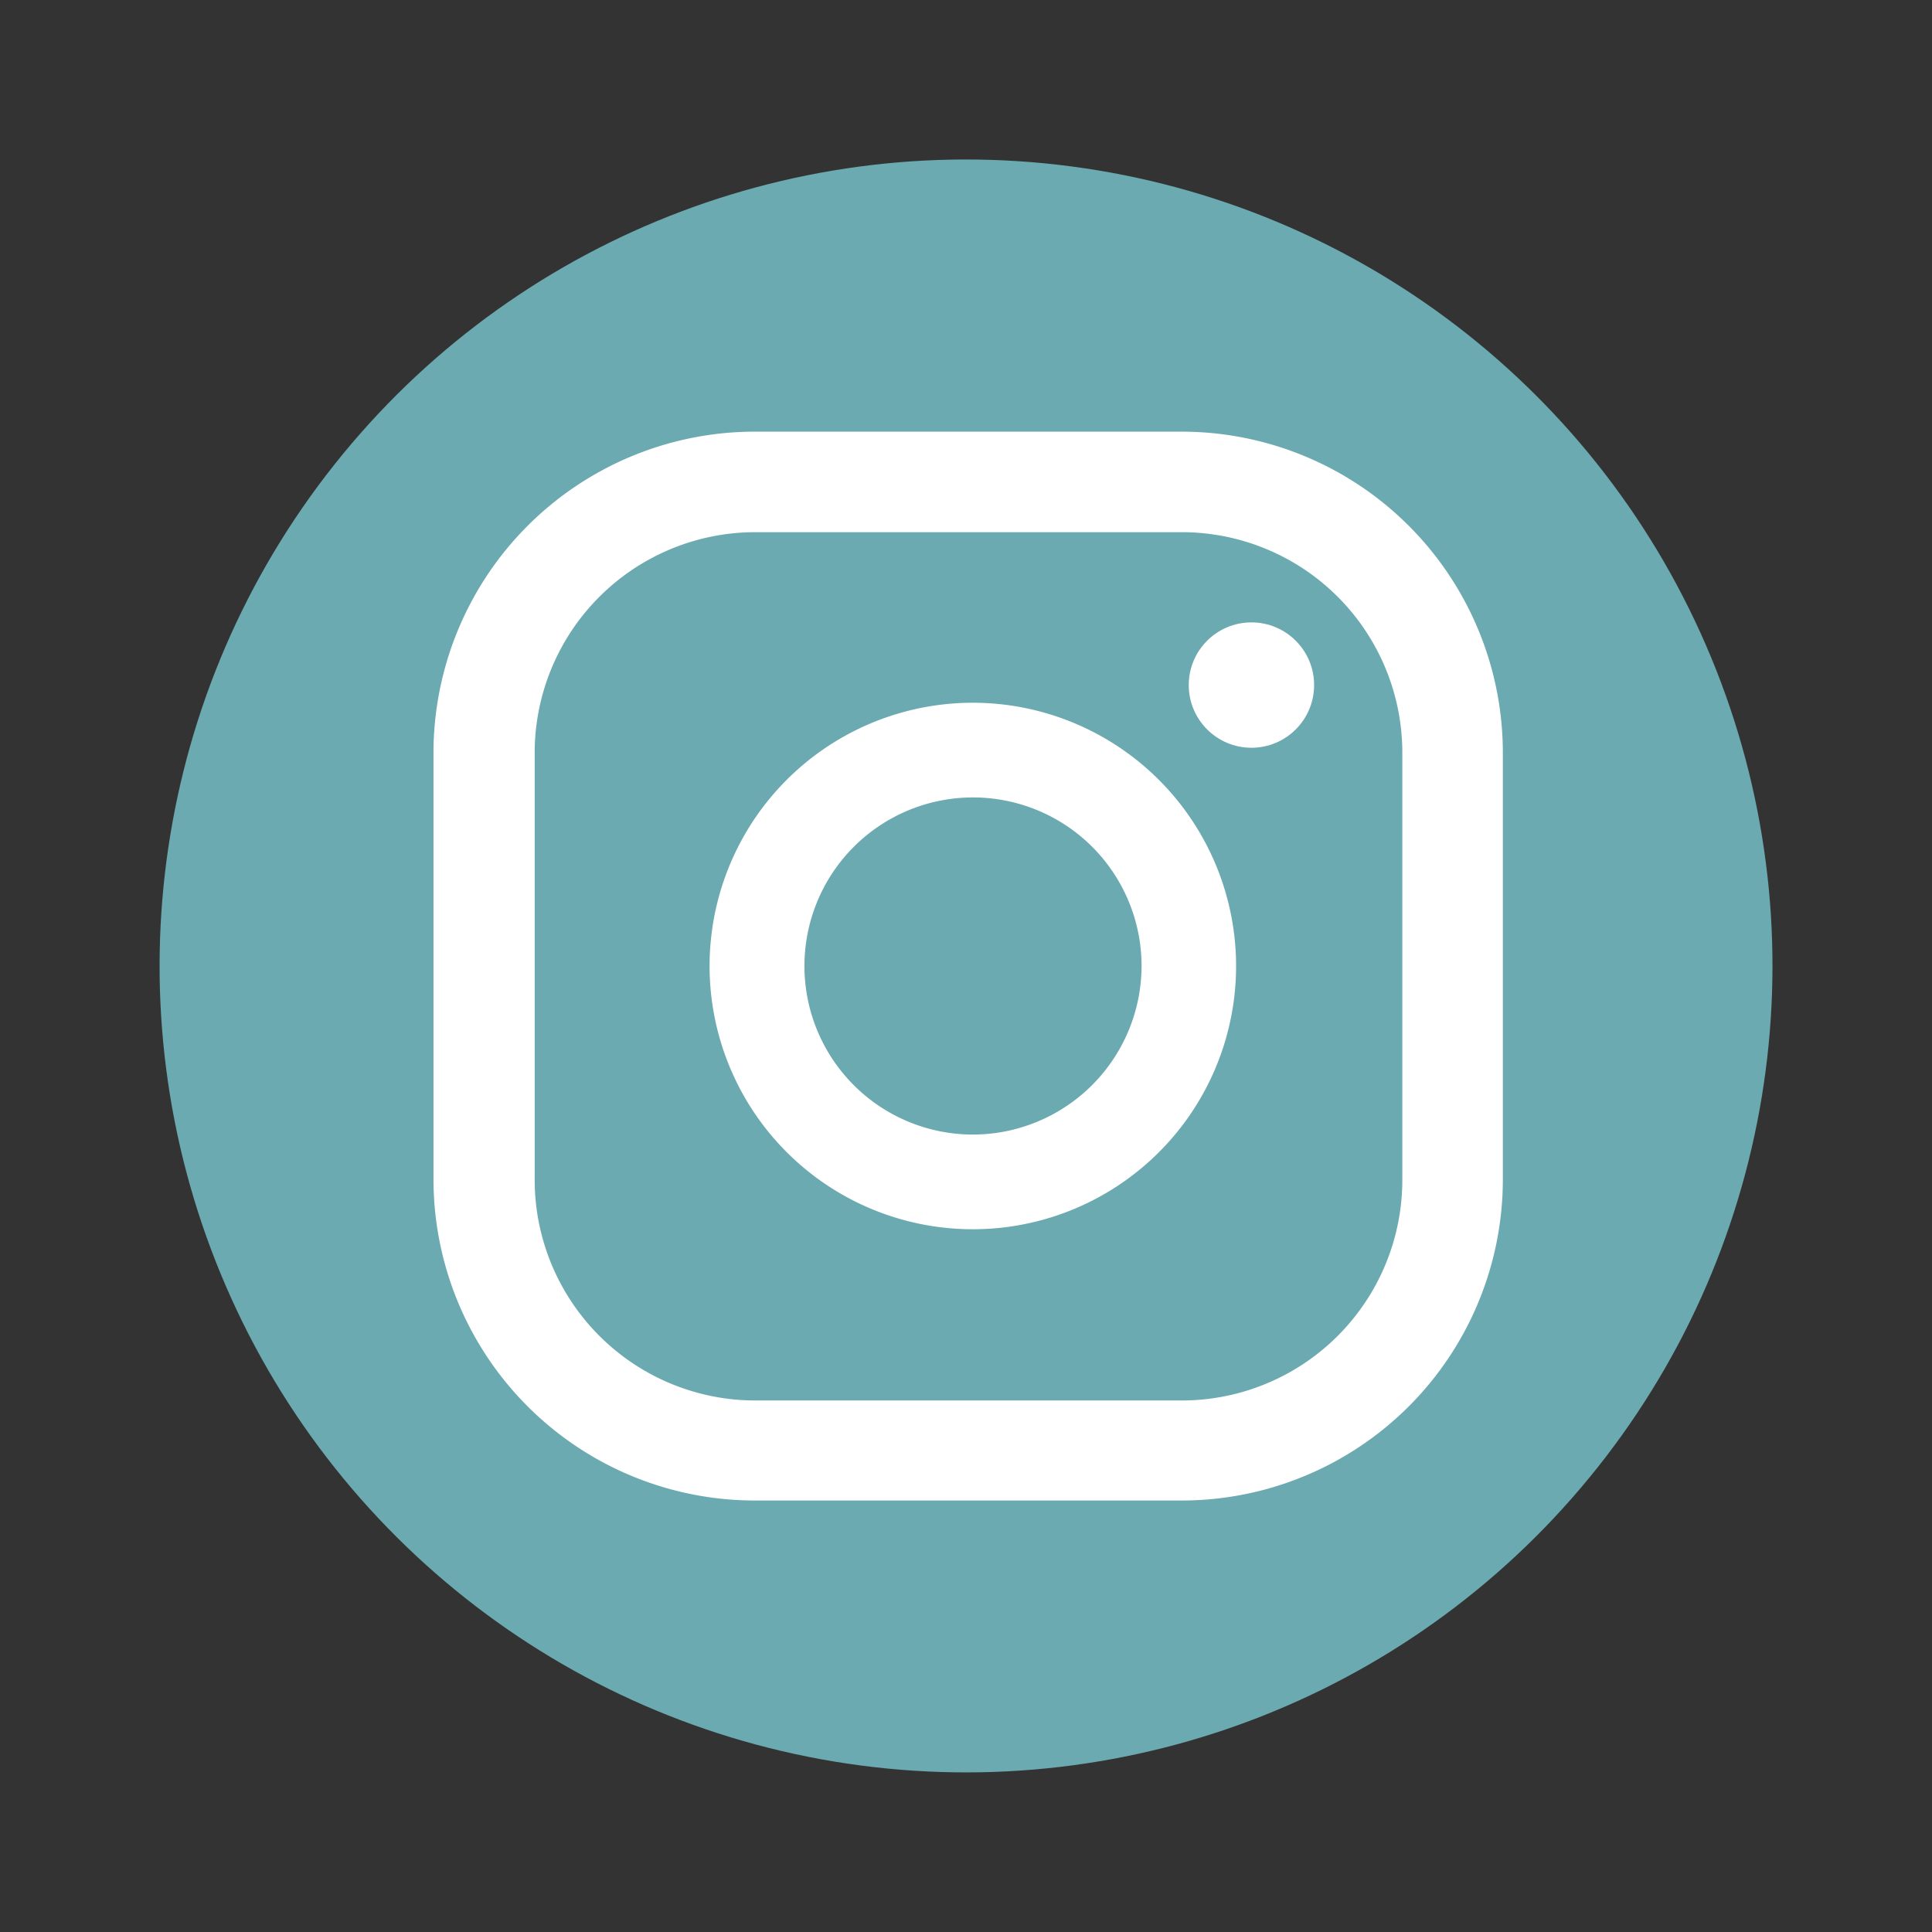
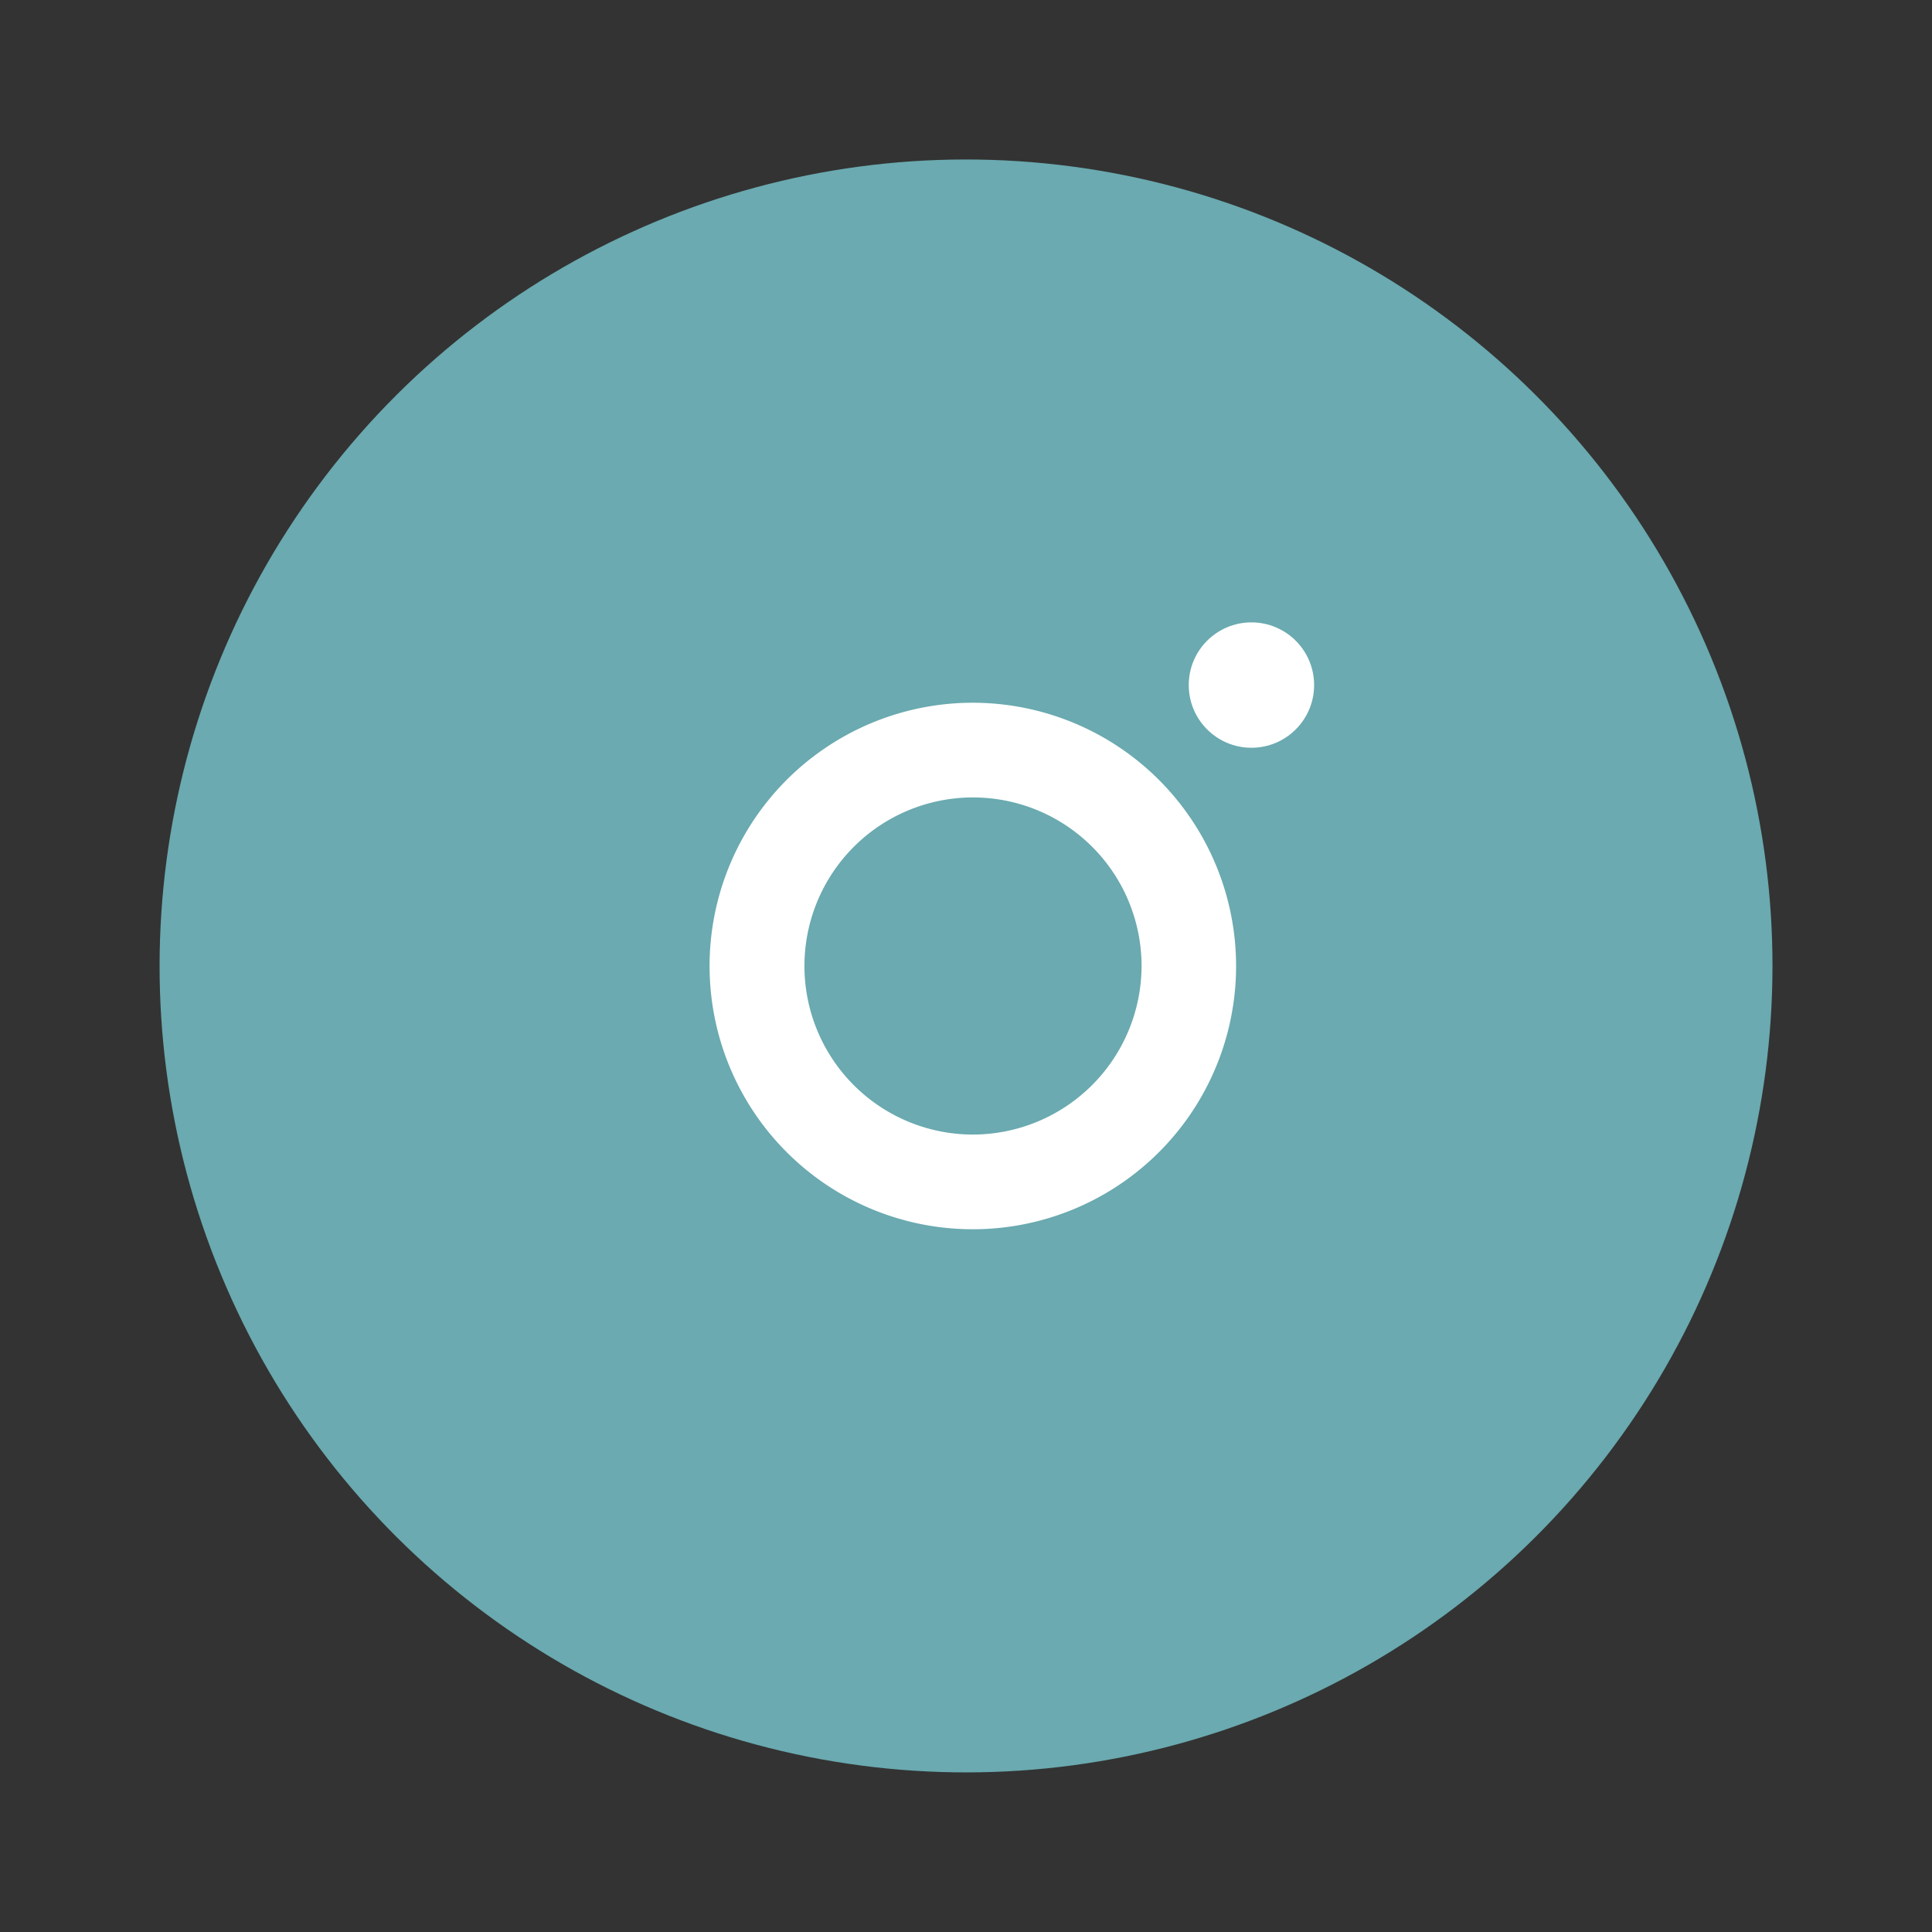
<svg xmlns="http://www.w3.org/2000/svg" id="Capa_1" data-name="Capa 1" viewBox="0 0 115.88 115.88">
  <rect x="0" y="0" width="115.88" height="115.88" fill="#333333" stroke="none" />
  <defs>
    <style>.cls-1{fill:#6aaab0;}.cls-2{fill:#fff;}</style>
  </defs>
  <circle class="cls-1" cx="57.94" cy="57.94" r="48.37" transform="translate(-17.76 26.58) rotate(-22.5)" />
  <circle class="cls-2" cx="75.06" cy="41.09" r="3.76" />
  <path class="cls-2" d="M58.36,42.15A15.79,15.79,0,1,0,74.14,57.94,15.8,15.8,0,0,0,58.36,42.15Zm0,25.9A10.11,10.11,0,1,1,68.47,57.94,10.13,10.13,0,0,1,58.36,68.05Z" />
-   <path class="cls-2" d="M70.89,90H45.3A19.28,19.28,0,0,1,26,70.74V45.14A19.28,19.28,0,0,1,45.3,25.89H70.89A19.27,19.27,0,0,1,90.14,45.14v25.6A19.27,19.27,0,0,1,70.89,90ZM45.3,31.92A13.24,13.24,0,0,0,32.07,45.14v25.6A13.24,13.24,0,0,0,45.3,84H70.89A13.23,13.23,0,0,0,84.11,70.74V45.14A13.23,13.23,0,0,0,70.89,31.92Z" />
</svg>